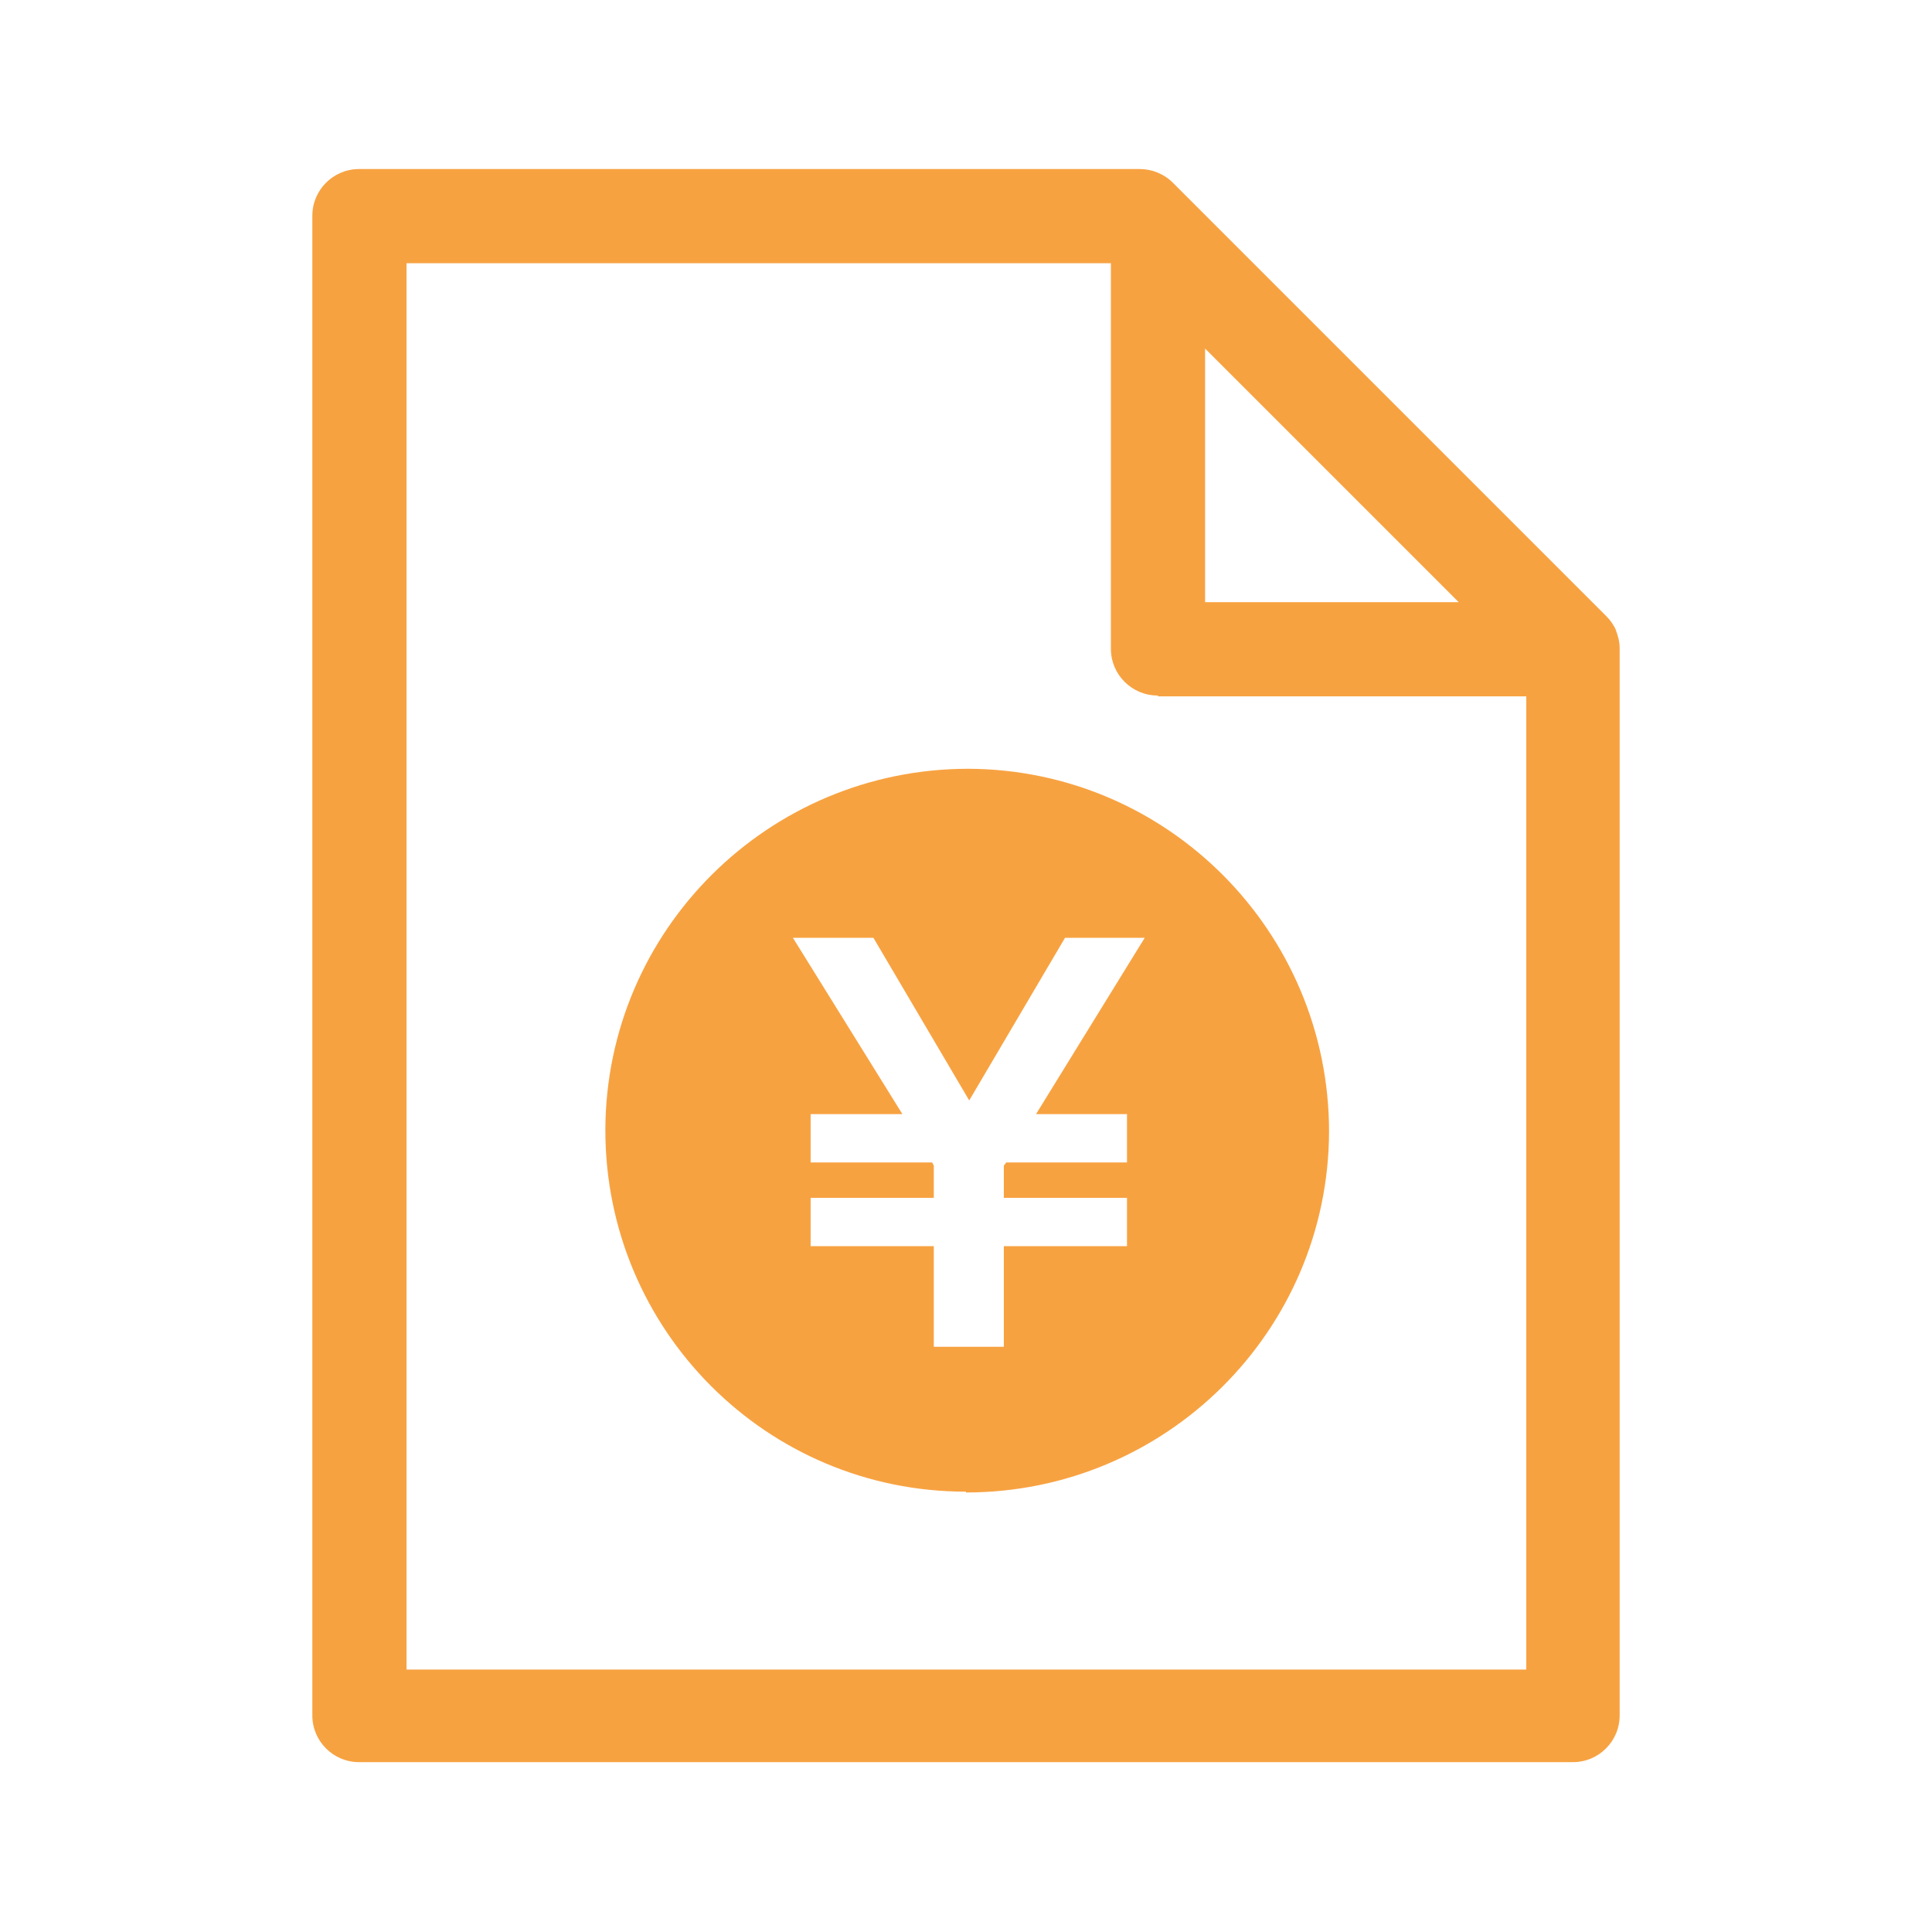
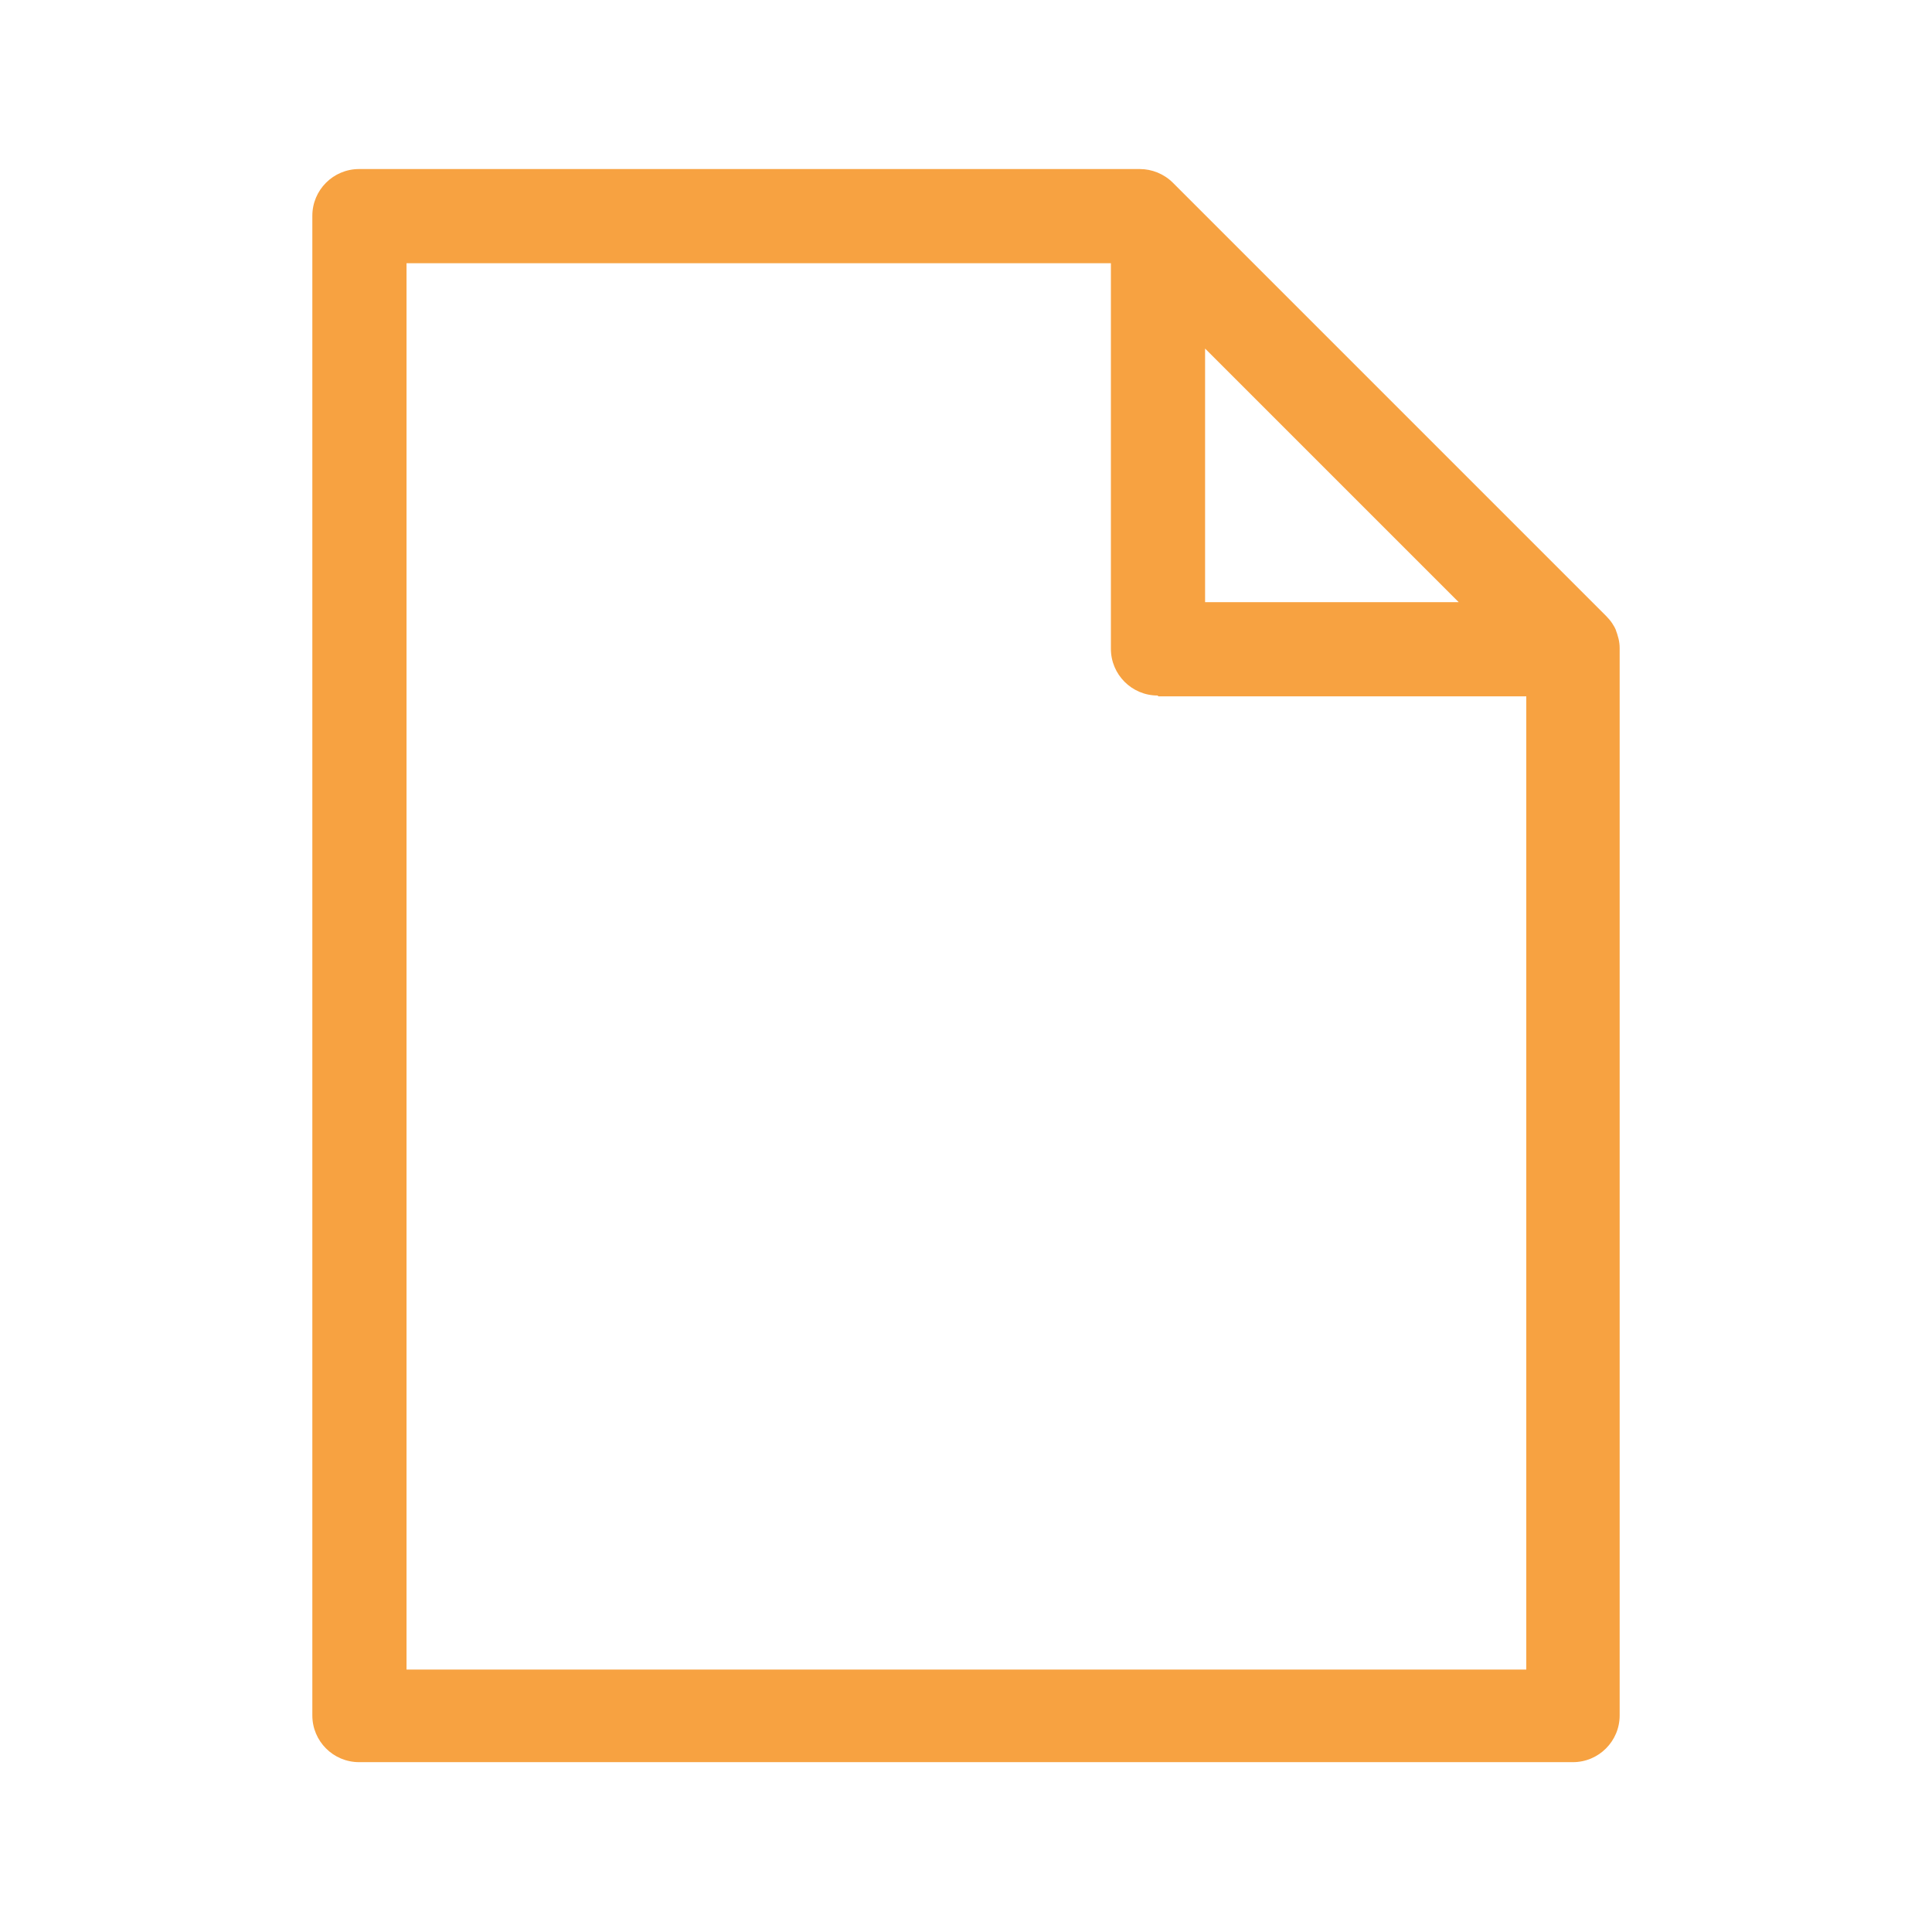
<svg xmlns="http://www.w3.org/2000/svg" id="_レイヤー_1" viewBox="0 0 24 24">
  <defs>
    <style>.cls-1{fill:none;}.cls-2{fill:#f7a241;}</style>
  </defs>
  <g id="_保証_8">
    <path id="_パス_978" class="cls-2" d="M20.08,7.84c-.03-.07-.07-.13-.13-.19l-5.38-5.38c-.11-.11-.26-.17-.41-.17H4.46c-.32,0-.58.26-.58.58v18.63c0,.32.26.58.58.58h15.08c.32,0,.58-.26.58-.58v-13.26c0-.08-.02-.15-.05-.23ZM14.97,7.48v-3.15l3.15,3.15h-3.15ZM14.39,8.65h4.57v12.09H5.05V3.27h8.75v4.79c0,.32.26.58.58.58h0Z" />
-     <path id="_パス_979" class="cls-2" d="M10.85,11.65l1.19,2.02,1.19-2.02h.99l-1.35,2.19h1.13v.6h-1.5l-.03.04v.4h1.53v.6h-1.53v1.25h-.87v-1.25h-1.53v-.6h1.53v-.4l-.02-.04h-1.51v-.6h1.14l-1.36-2.19h.99ZM12,18.54c2.48,0,4.5-2,4.51-4.48,0-2.48-2-4.5-4.48-4.51-2.48,0-4.5,2-4.51,4.48,0,0,0,0,0,.01,0,2.48,2,4.49,4.48,4.49Z" />
  </g>
  <rect class="cls-1" width="24" height="24" />
</svg>